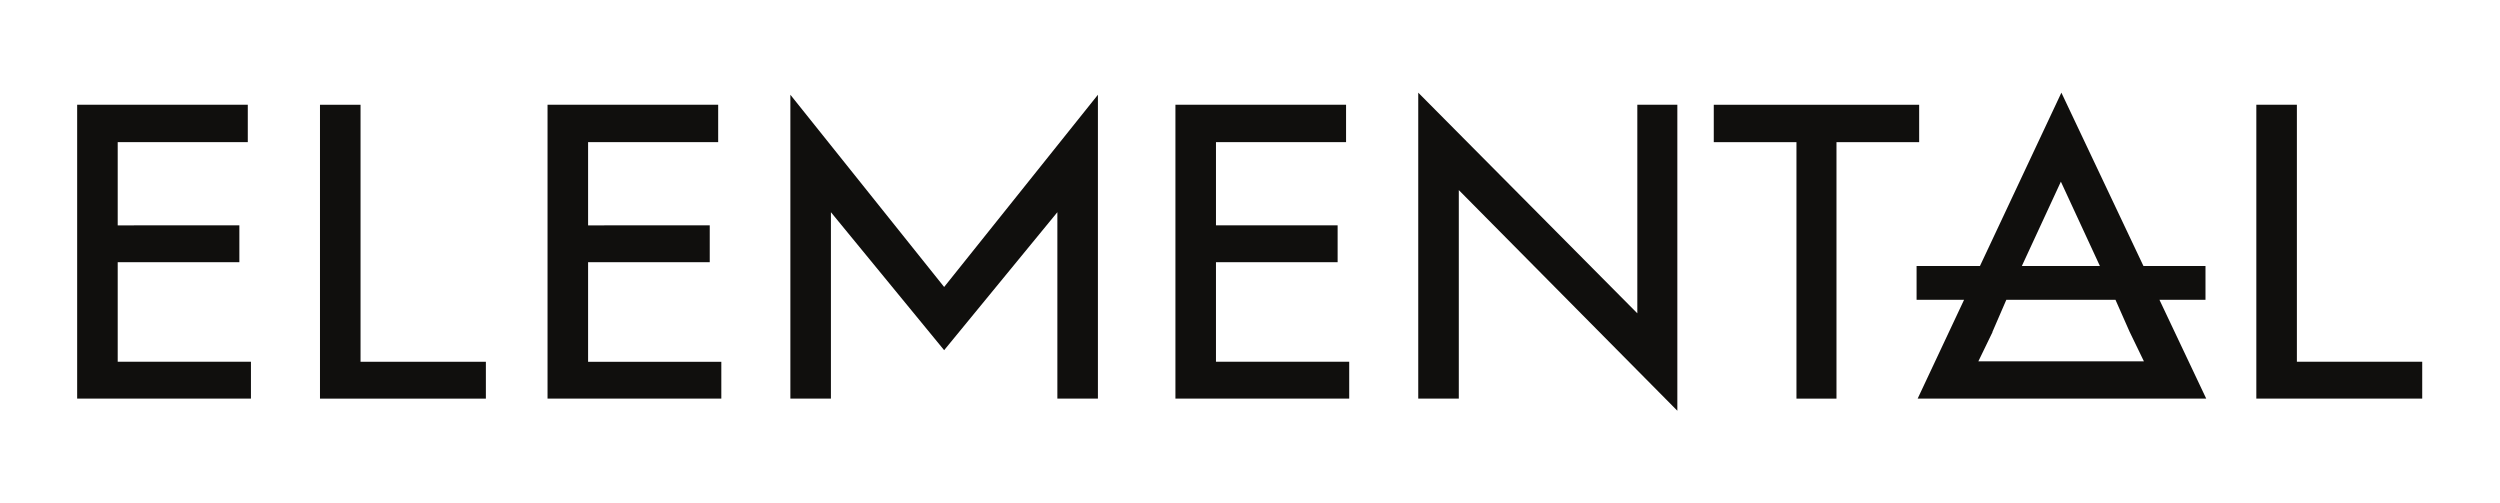
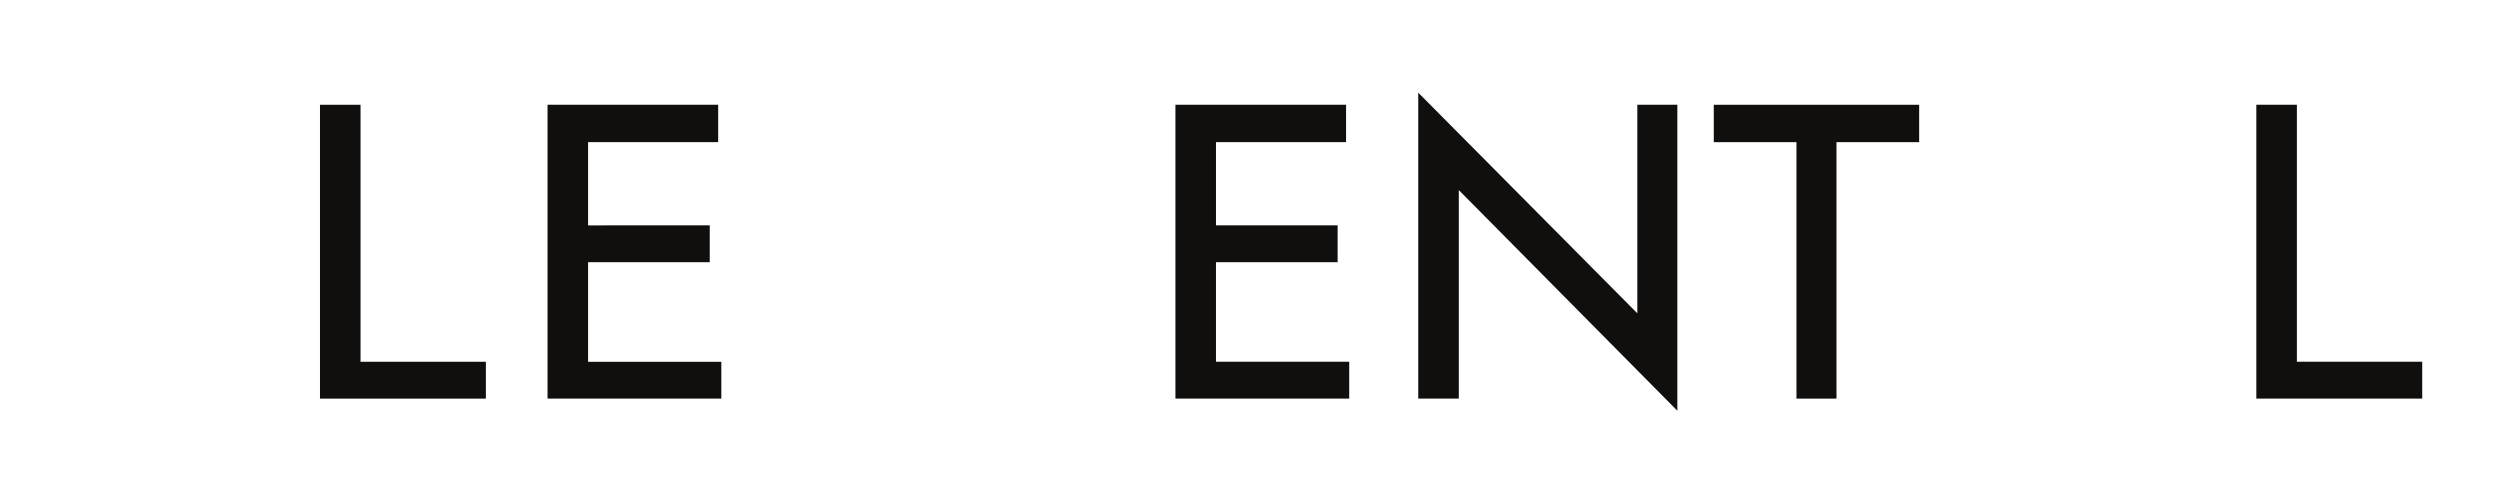
<svg xmlns="http://www.w3.org/2000/svg" viewBox="0 0 333.333 67.107" height="67.107" width="333.333" id="svg2" version="1.1">
  <defs id="defs6" />
  <g transform="matrix(1.333,0,0,-1.333,0,67.107)" id="g8">
    <g transform="scale(0.1)" id="g10">
-       <path id="path12" style="fill:#100f0d;fill-opacity:1;fill-rule:nonzero;stroke:none" d="m 117.738,241.137 h 121.688 v 36.871 H 117.738 v 83.226 h 130.117 v 37.403 H 77.176 V 104.699 H 251.008 v 36.871 h -133.27 v 99.567" />
      <path id="path14" style="fill:#100f0d;fill-opacity:1;fill-rule:nonzero;stroke:none" d="M 360.629,398.637 H 320.066 V 104.699 H 485.992 V 141.57 H 360.629 v 257.067" />
      <path id="path16" style="fill:#100f0d;fill-opacity:1;fill-rule:nonzero;stroke:none" d="m 588.238,241.137 h 121.684 v 36.871 H 588.238 v 83.226 h 130.117 v 37.403 H 547.676 V 104.699 H 721.504 V 141.57 H 588.238 v 99.567" />
-       <path id="path18" style="fill:#100f0d;fill-opacity:1;fill-rule:nonzero;stroke:none" d="M 790.566,408.645 V 104.699 h 40.563 V 291.176 L 944.379,153.16 1057.63,291.176 V 104.699 h 40.56 V 408.645 L 944.379,216.375 790.566,408.645" />
      <path id="path20" style="fill:#100f0d;fill-opacity:1;fill-rule:nonzero;stroke:none" d="m 1216.28,241.137 h 121.68 v 36.871 h -121.68 v 83.226 h 130.12 v 37.403 H 1175.72 V 104.699 h 173.83 v 36.871 h -133.27 v 99.567" />
      <path id="path22" style="fill:#100f0d;fill-opacity:1;fill-rule:nonzero;stroke:none" d="M 1637.73,190.035 1418.6,410.746 V 104.699 h 40.57 V 313.293 L 1677.76,92.586 V 398.637 h -40.03 V 190.035" />
      <path id="path24" style="fill:#100f0d;fill-opacity:1;fill-rule:nonzero;stroke:none" d="M 1919.64,398.637 H 1714.2 v -37.403 h 82.71 V 104.699 h 40.03 v 256.535 h 82.7 v 37.403" />
      <path id="path26" style="fill:#100f0d;fill-opacity:1;fill-rule:nonzero;stroke:none" d="m 2297.46,141.57 v 257.067 h -40.57 V 104.699 h 165.93 v 36.871 h -125.36" />
-       <path id="path28" style="fill:#100f0d;fill-opacity:1;fill-rule:nonzero;stroke:none" d="m 1978.85,142.016 14.19,29.304 h -0.17 l 13.94,32.203 h 109.21 l 14.07,-31.855 14.36,-29.652 z m 82.54,179.714 39.04,-84.382 h -78.08 z m 144.65,-118.207 v 33.825 h -62.05 l -82.08,173.398 -81.47,-173.398 h -63.38 v -33.825 h 47.49 l -46.43,-98.824 h 42.65 v 0 h 201.75 v 0 h 44.26 L 2160,203.523 h 46.04" />
    </g>
  </g>
</svg>